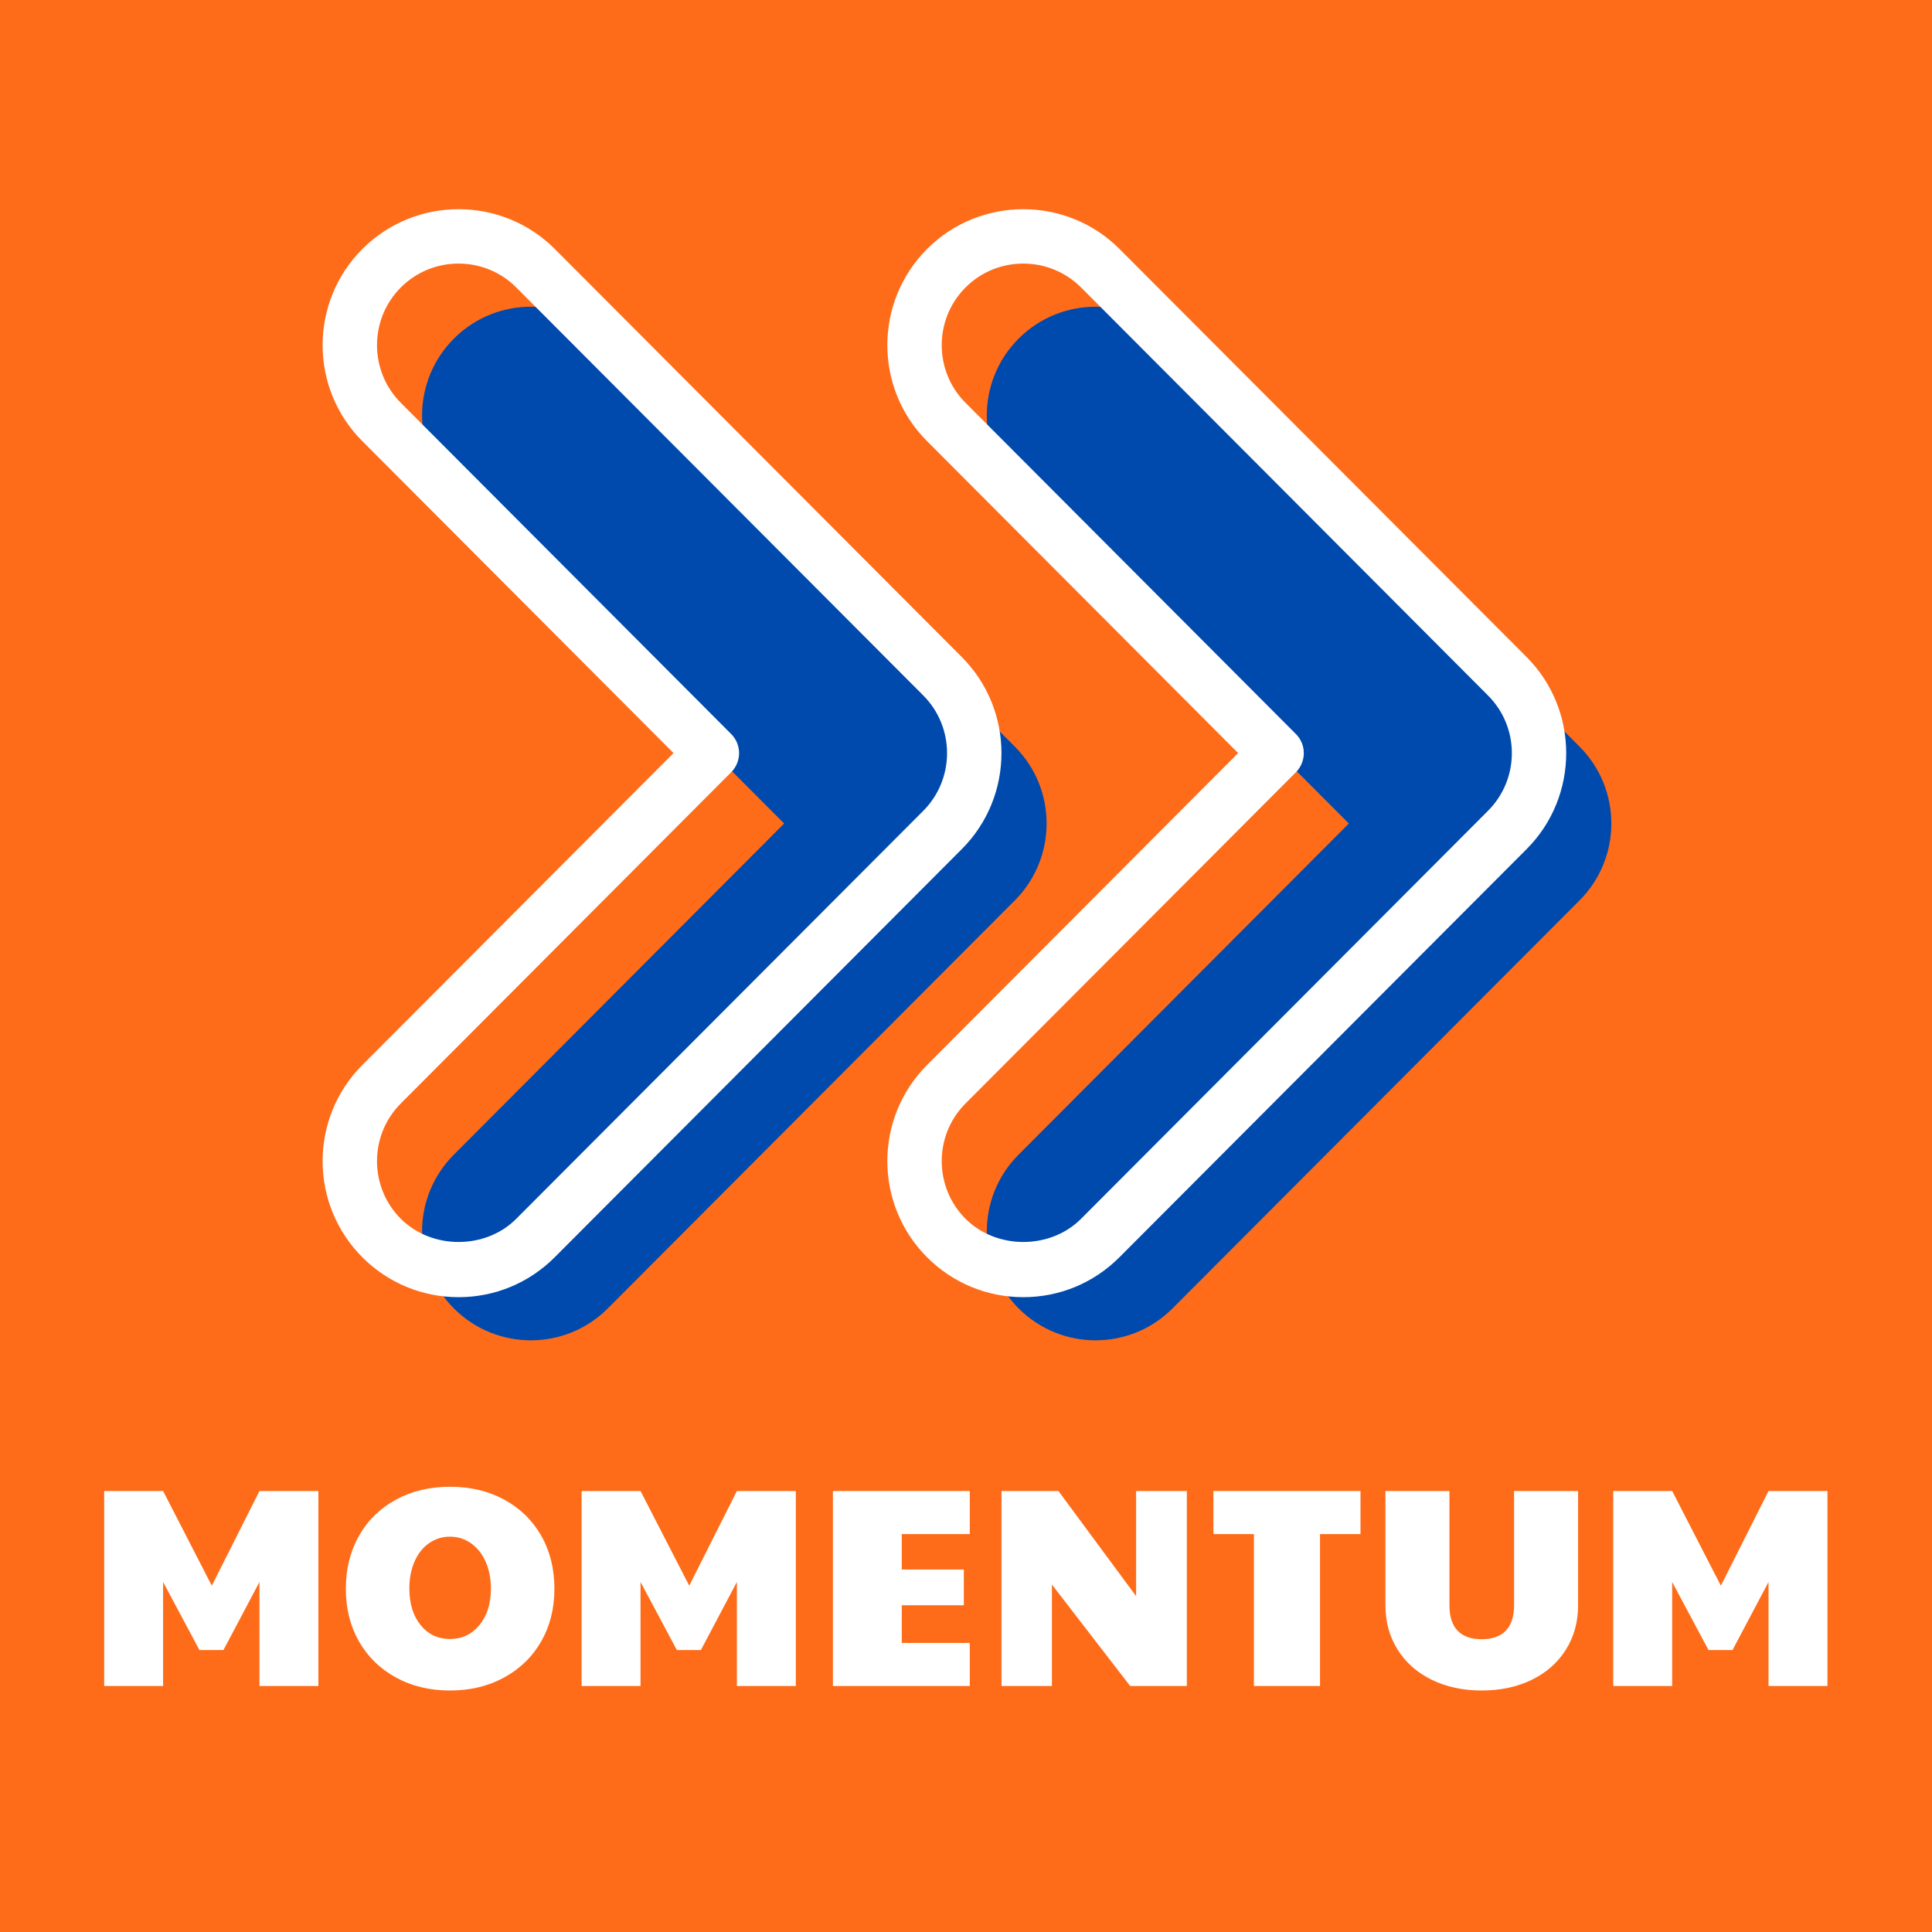
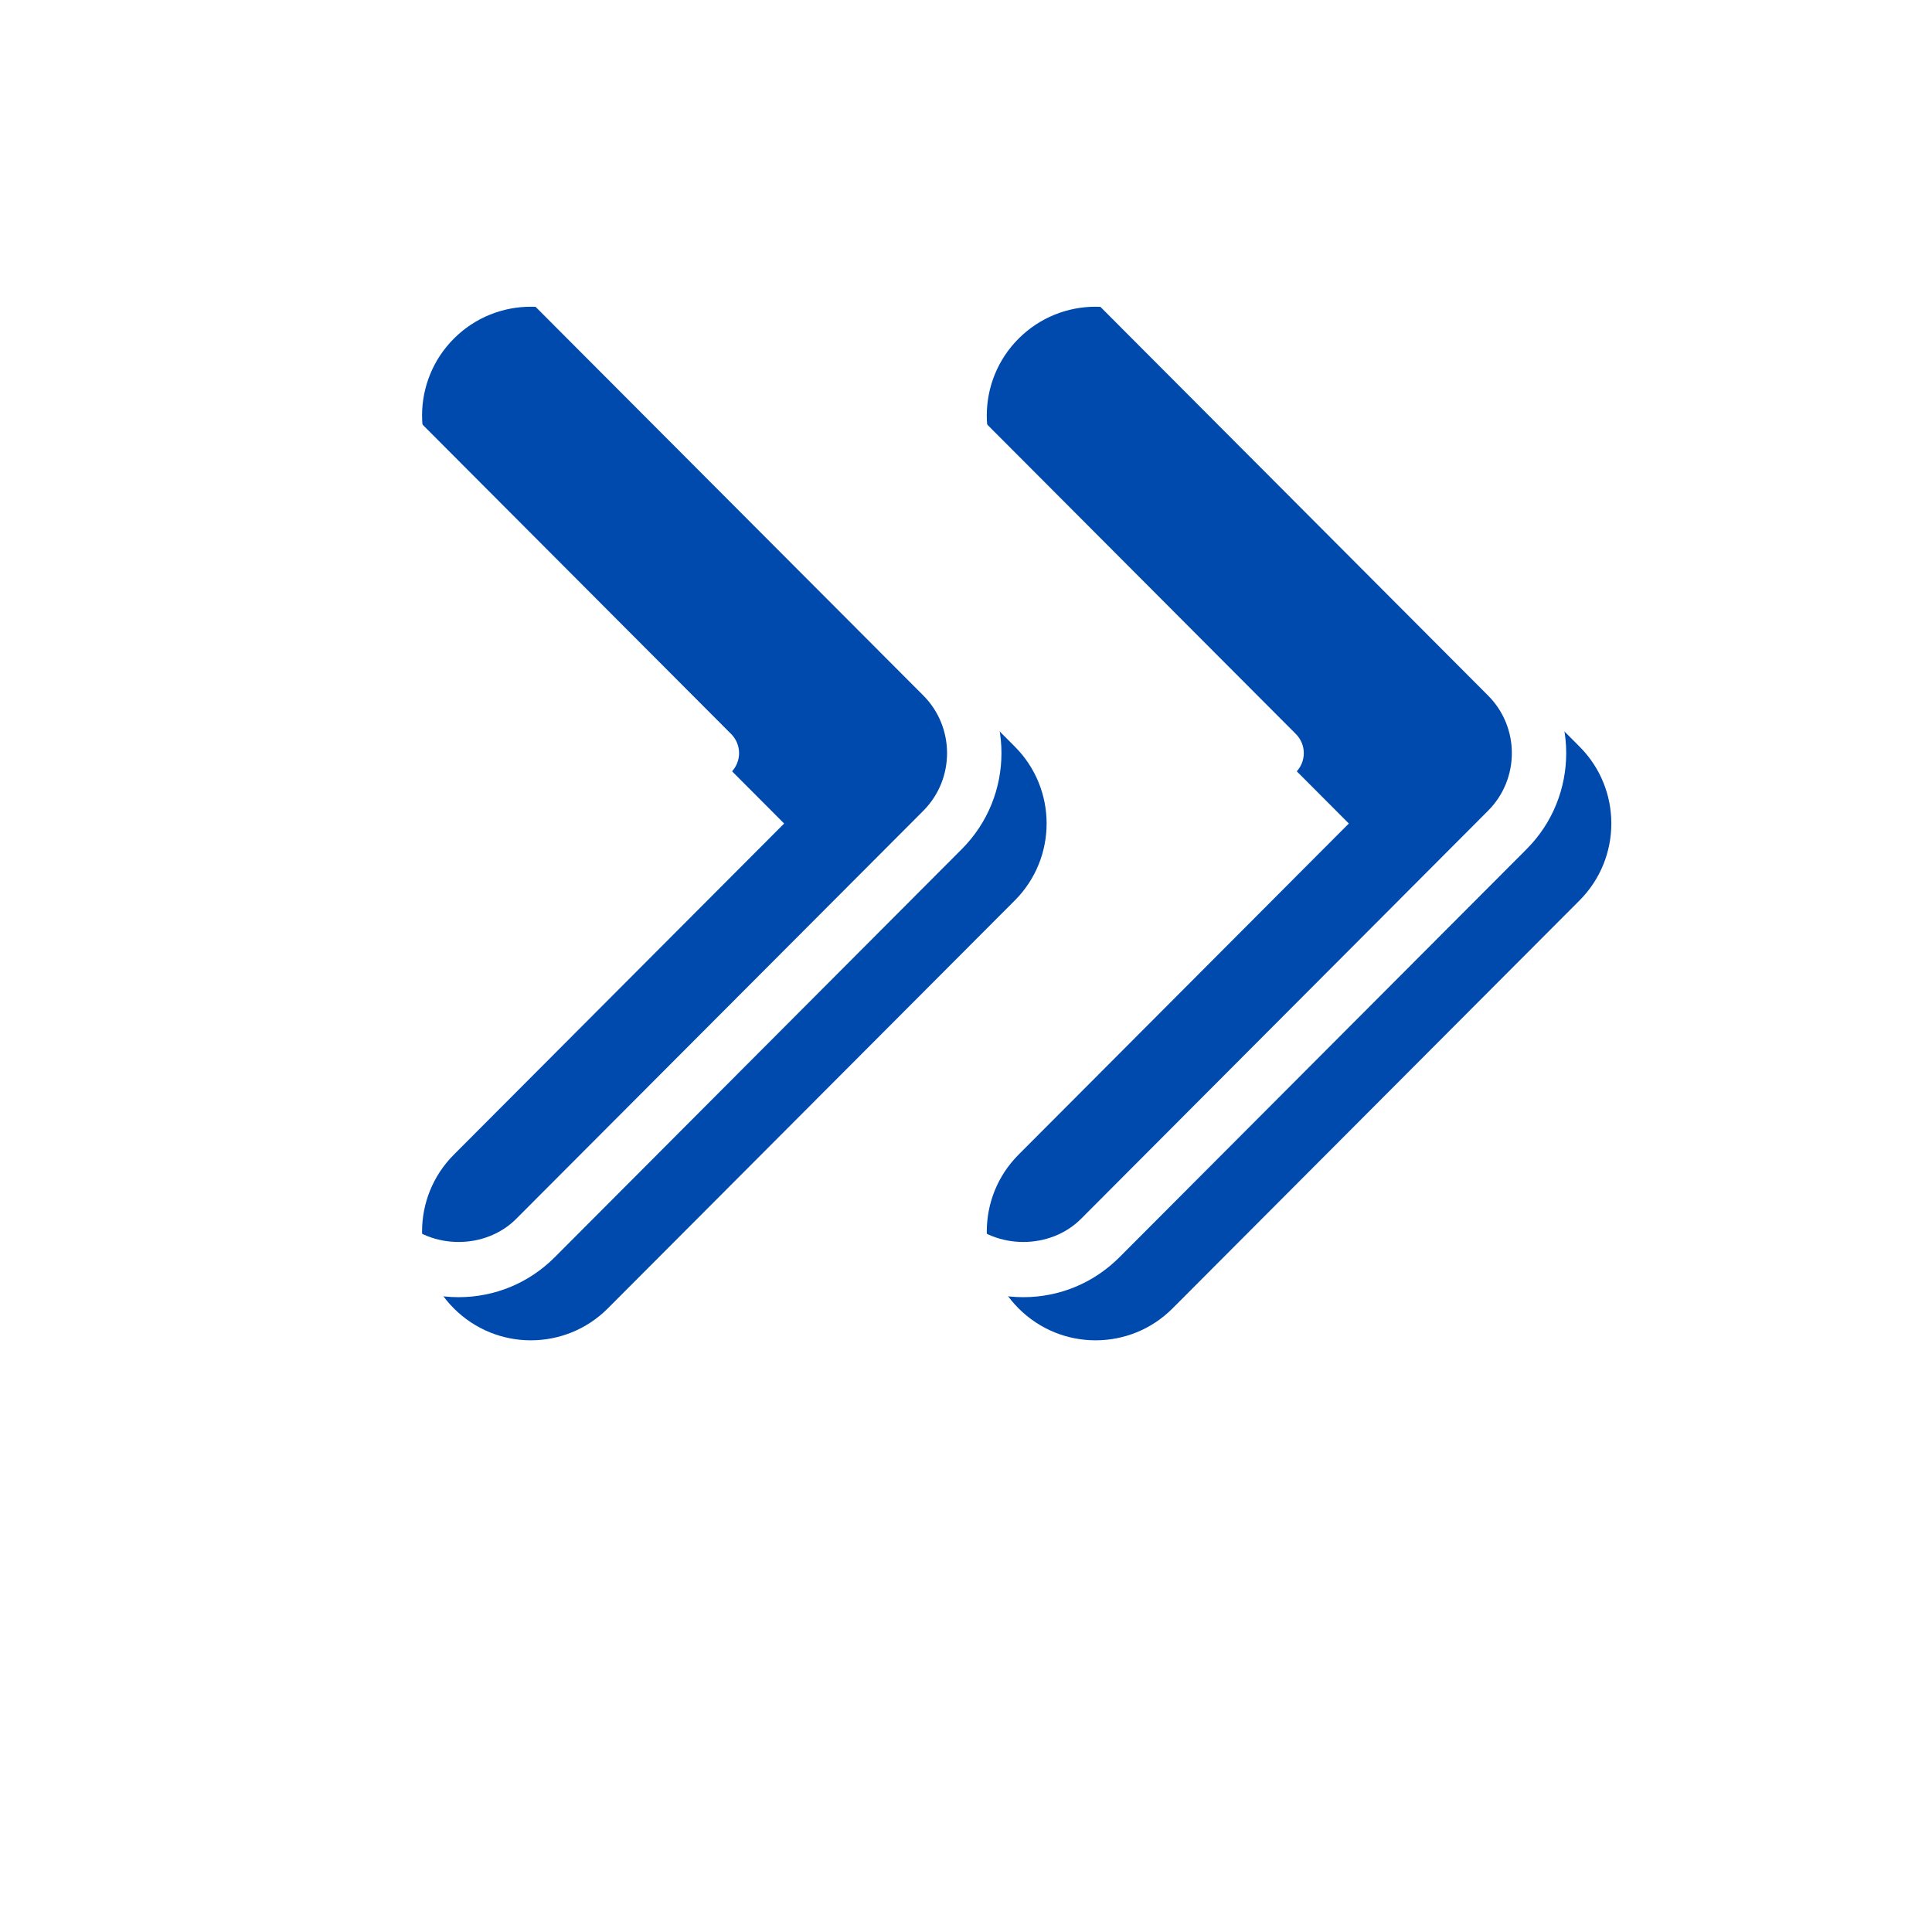
<svg xmlns="http://www.w3.org/2000/svg" width="1024" height="1024" viewBox="0 0 1024 1024" fill="none">
  <rect x="0" y="0" width="1024" height="1024" fill="#333333" stroke="none" />
  <g clip-path="url(#clip0_1_1729)">
    <path d="M855 -1V1024" stroke="#787F85" stroke-width="6" />
-     <path d="M684 -1V1024" stroke="#787F85" stroke-width="6" />
    <path d="M513 -1V1024" stroke="#787F85" stroke-width="6" />
    <path d="M342 -1V1024" stroke="#787F85" stroke-width="6" />
    <path d="M171 -1V1024" stroke="#787F85" stroke-width="6" />
    <path d="M1024 853.999L-1.001 853.999" stroke="#787F85" stroke-width="6" />
    <path d="M1024 682.999L-1.001 682.999" stroke="#787F85" stroke-width="6" />
    <path d="M1024 512L-1.001 512" stroke="#787F85" stroke-width="6" />
    <path d="M1024 341L-1.001 341" stroke="#787F85" stroke-width="6" />
    <path d="M1024 170L-1.001 170" stroke="#787F85" stroke-width="6" />
    <path d="M512 280C639.566 280 743 383.634 743 511.5C743 639.366 639.566 743 512 743C384.434 743 281 639.366 281 511.5C281 383.634 384.434 280 512 280Z" stroke="#9BA1A6" stroke-width="12" />
    <circle cx="512" cy="512" r="113" stroke="#9BA1A6" stroke-width="12" />
    <circle cx="512" cy="512" r="301" stroke="#9BA1A6" stroke-width="12" />
    <g clip-path="url(#clip1_1_1729)">
      <path d="M1024 0H0V1024H1024V0Z" fill="white" />
-       <path d="M1024 0H0V1024H1024V0Z" fill="#FE6C19" />
      <path d="M580.662 710.4C565.91 710.4 551.211 704.768 539.947 693.557C517.419 671.093 517.366 634.539 539.83 612.021L714.912 436.48L539.83 260.949C517.366 238.421 517.419 201.877 539.947 179.403C562.475 156.939 598.966 156.939 621.494 179.52L837.227 395.765C859.648 418.24 859.648 454.677 837.227 477.205L621.494 693.451C610.23 704.768 595.478 710.4 580.662 710.4Z" fill="#004AAD" />
      <path d="M281.344 710.4C266.592 710.4 251.893 704.768 240.629 693.557C218.112 671.093 218.048 634.539 240.523 612.021L415.606 436.48L240.523 260.949C218.048 238.421 218.112 201.877 240.629 179.403C263.157 156.939 299.648 156.939 322.176 179.52L537.92 395.765C560.331 418.24 560.331 454.677 537.92 477.205L322.176 693.451C310.912 704.768 296.107 710.4 281.344 710.4Z" fill="#004AAD" />
      <path d="M542.368 139.701C531.275 139.701 520.235 143.872 511.787 152.32C494.955 169.163 494.891 196.587 511.733 213.483L686.816 389.013C692.448 394.645 692.448 403.712 686.816 409.344L511.733 584.875C494.891 601.771 494.955 629.195 511.787 646.027C528.181 662.368 556.672 662.368 573.003 645.973L788.683 429.728C805.525 412.885 805.525 385.461 788.683 368.629L573.003 152.373C564.555 143.925 553.461 139.701 542.368 139.701ZM542.368 687.531C523.168 687.531 505.088 680.043 491.456 666.475C463.307 638.368 463.243 592.64 491.349 564.491L656.235 399.147L491.349 233.803C463.243 205.707 463.307 159.979 491.456 131.883C519.563 103.829 565.344 103.893 593.387 131.989L809.131 348.235C837.12 376.341 837.12 422.016 809.131 450.059L593.387 666.304C579.765 679.989 561.632 687.531 542.368 687.531Z" fill="white" />
      <path d="M243.051 139.701C231.957 139.701 220.928 143.872 212.48 152.32C195.637 169.163 195.584 196.587 212.416 213.483L387.499 389.013C393.131 394.645 393.131 403.712 387.499 409.344L212.416 584.875C195.584 601.771 195.637 629.195 212.48 646.027C228.864 662.368 257.355 662.368 273.632 645.973L489.376 429.728C506.155 412.885 506.155 385.461 489.376 368.629L273.632 152.373C265.248 143.925 254.144 139.701 243.051 139.701ZM243.051 687.531C223.851 687.531 205.771 680.043 192.149 666.475C163.989 638.368 163.936 592.64 192.032 564.491L356.981 399.147L192.032 233.803C163.936 205.707 163.989 159.979 192.149 131.883C220.299 103.829 266.027 103.893 294.08 131.989L509.76 348.235C537.803 376.341 537.803 422.016 509.76 450.059L294.08 666.304C280.448 679.989 262.315 687.531 243.051 687.531Z" fill="white" />
      <path d="M55.216 790.272H86.448L112.261 840.448L137.52 790.272H168.752V893.611H137.52V838.485L118.448 874.539H105.69L86.448 838.485V893.611H55.216V790.272Z" fill="white" />
-       <path d="M238.555 896C227.739 896 218.16 893.696 209.798 889.088C201.435 884.48 194.918 878.112 190.256 869.973C185.616 861.813 183.302 852.523 183.302 842.112C183.302 831.595 185.616 822.229 190.256 814.037C194.918 805.824 201.435 799.435 209.798 794.88C218.16 790.304 227.739 788.011 238.555 788.011C249.392 788.011 258.971 790.304 267.312 794.88C275.675 799.435 282.182 805.792 286.854 813.952C291.515 822.123 293.851 831.509 293.851 842.112C293.851 852.523 291.515 861.813 286.854 869.973C282.182 878.112 275.643 884.48 267.227 889.088C258.832 893.696 249.275 896 238.555 896ZM238.555 868.693C244.87 868.693 250.043 866.251 254.086 861.355C258.15 856.437 260.187 849.963 260.187 841.941C260.187 836.651 259.259 831.936 257.414 827.776C255.558 823.595 252.987 820.341 249.691 818.005C246.384 815.648 242.63 814.464 238.427 814.464C234.331 814.464 230.619 815.648 227.291 818.005C223.984 820.341 221.446 823.595 219.654 827.776C217.862 831.936 216.966 836.651 216.966 841.941C216.966 849.963 218.95 856.437 222.939 861.355C226.95 866.251 232.155 868.693 238.555 868.693Z" fill="white" />
      <path d="M308.262 790.272H339.494L365.307 840.448L390.566 790.272H421.798V893.611H390.566V838.485L371.494 874.539H358.736L339.494 838.485V893.611H308.262V790.272Z" fill="white" />
-       <path d="M441.468 790.272H514.001V813.099H477.948V831.872H510.844V850.816H477.948V870.784H514.001V893.611H441.468V790.272Z" fill="white" />
      <path d="M530.822 790.272H560.988L602.161 845.995V790.272H629.041V893.611H599.004L557.532 839.851V893.611H530.822V790.272Z" fill="white" />
      <path d="M664.603 813.099H643.142V790.272H721.094V813.099H699.632V893.611H664.603V813.099Z" fill="white" />
-       <path d="M785.345 896C775.446 896 766.614 894.101 758.849 890.325C751.083 886.517 745.046 881.184 740.758 874.325C736.459 867.477 734.315 859.637 734.315 850.816V790.272H768.235V850.816C768.235 856.821 769.686 861.333 772.587 864.341C775.489 867.328 779.734 868.821 785.345 868.821C790.977 868.821 795.243 867.307 798.145 864.256C801.046 861.184 802.497 856.704 802.497 850.816V790.272H836.417V850.816C836.417 859.637 834.262 867.477 829.974 874.325C825.675 881.184 819.649 886.517 811.883 890.325C804.118 894.101 795.265 896 785.345 896Z" fill="white" />
      <path d="M855.052 790.272H886.284L912.097 840.448L937.356 790.272H968.588V893.611H937.356V838.485L918.284 874.539H905.526L886.284 838.485V893.611H855.052V790.272Z" fill="white" />
    </g>
  </g>
  <defs>
    <clipPath id="clip0_1_1729">
      <rect width="1024" height="1024" fill="white" />
    </clipPath>
    <clipPath id="clip1_1_1729">
      <rect width="1024" height="1024" fill="white" />
    </clipPath>
  </defs>
</svg>